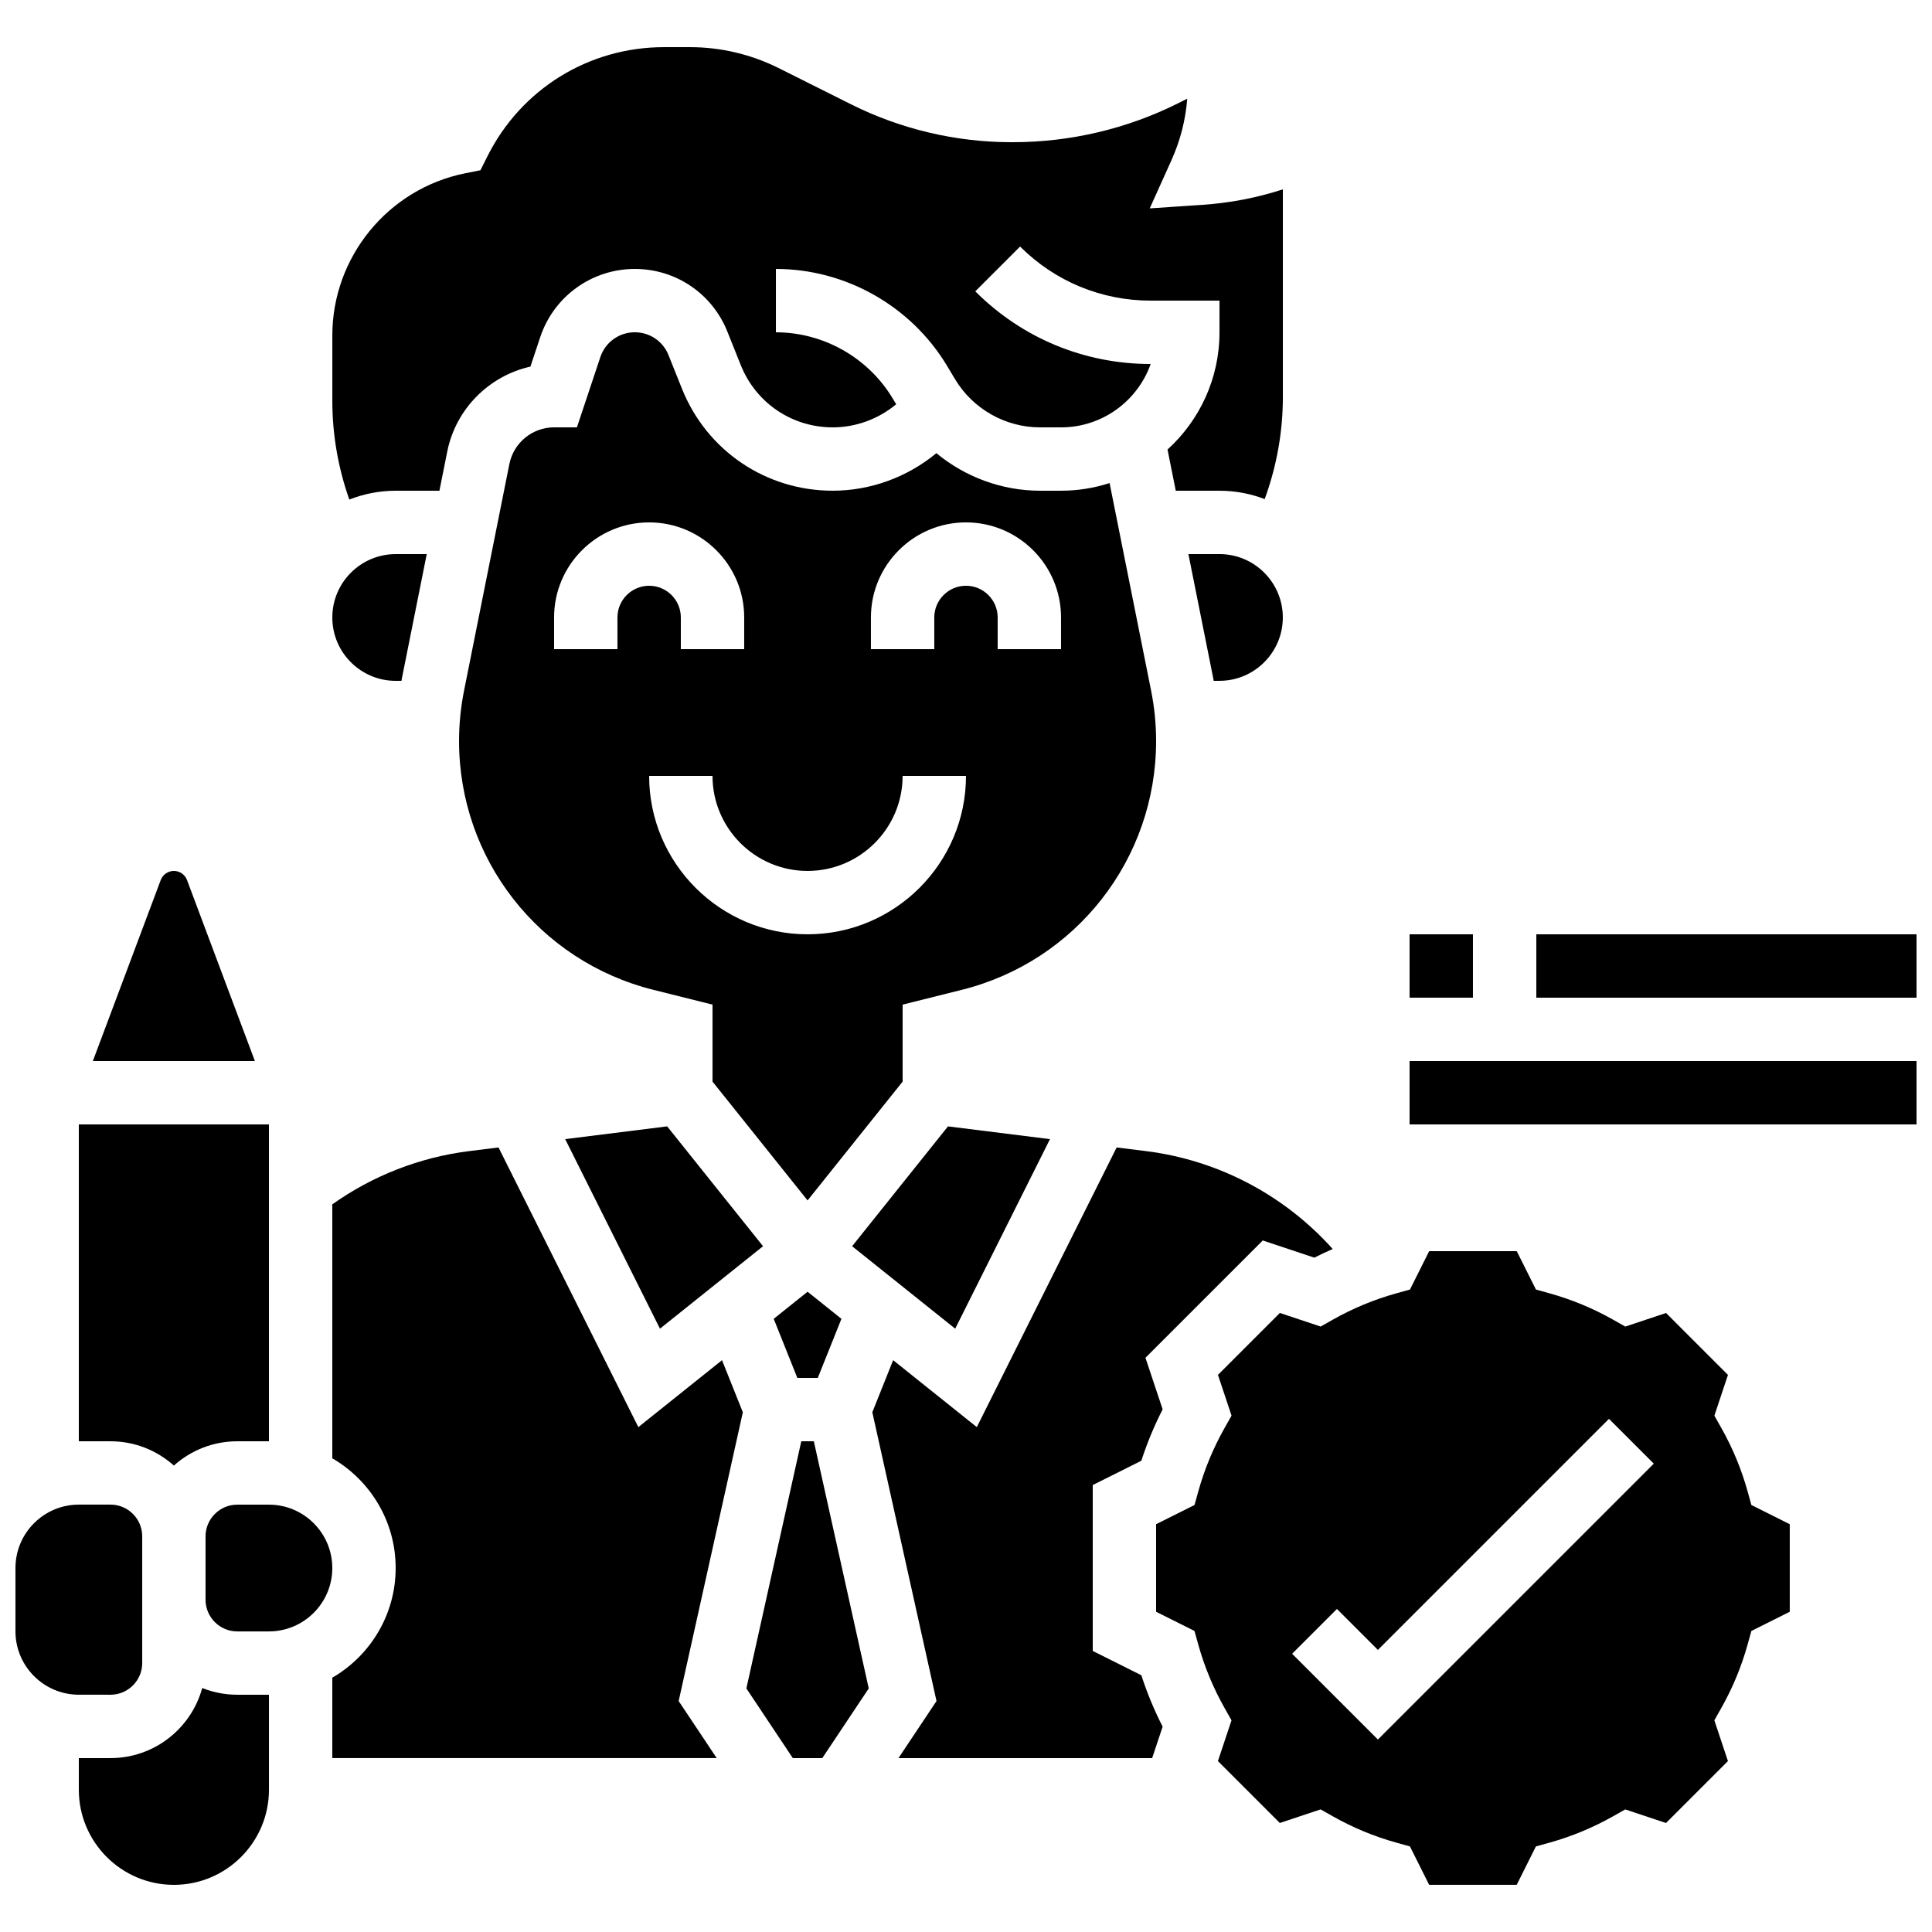
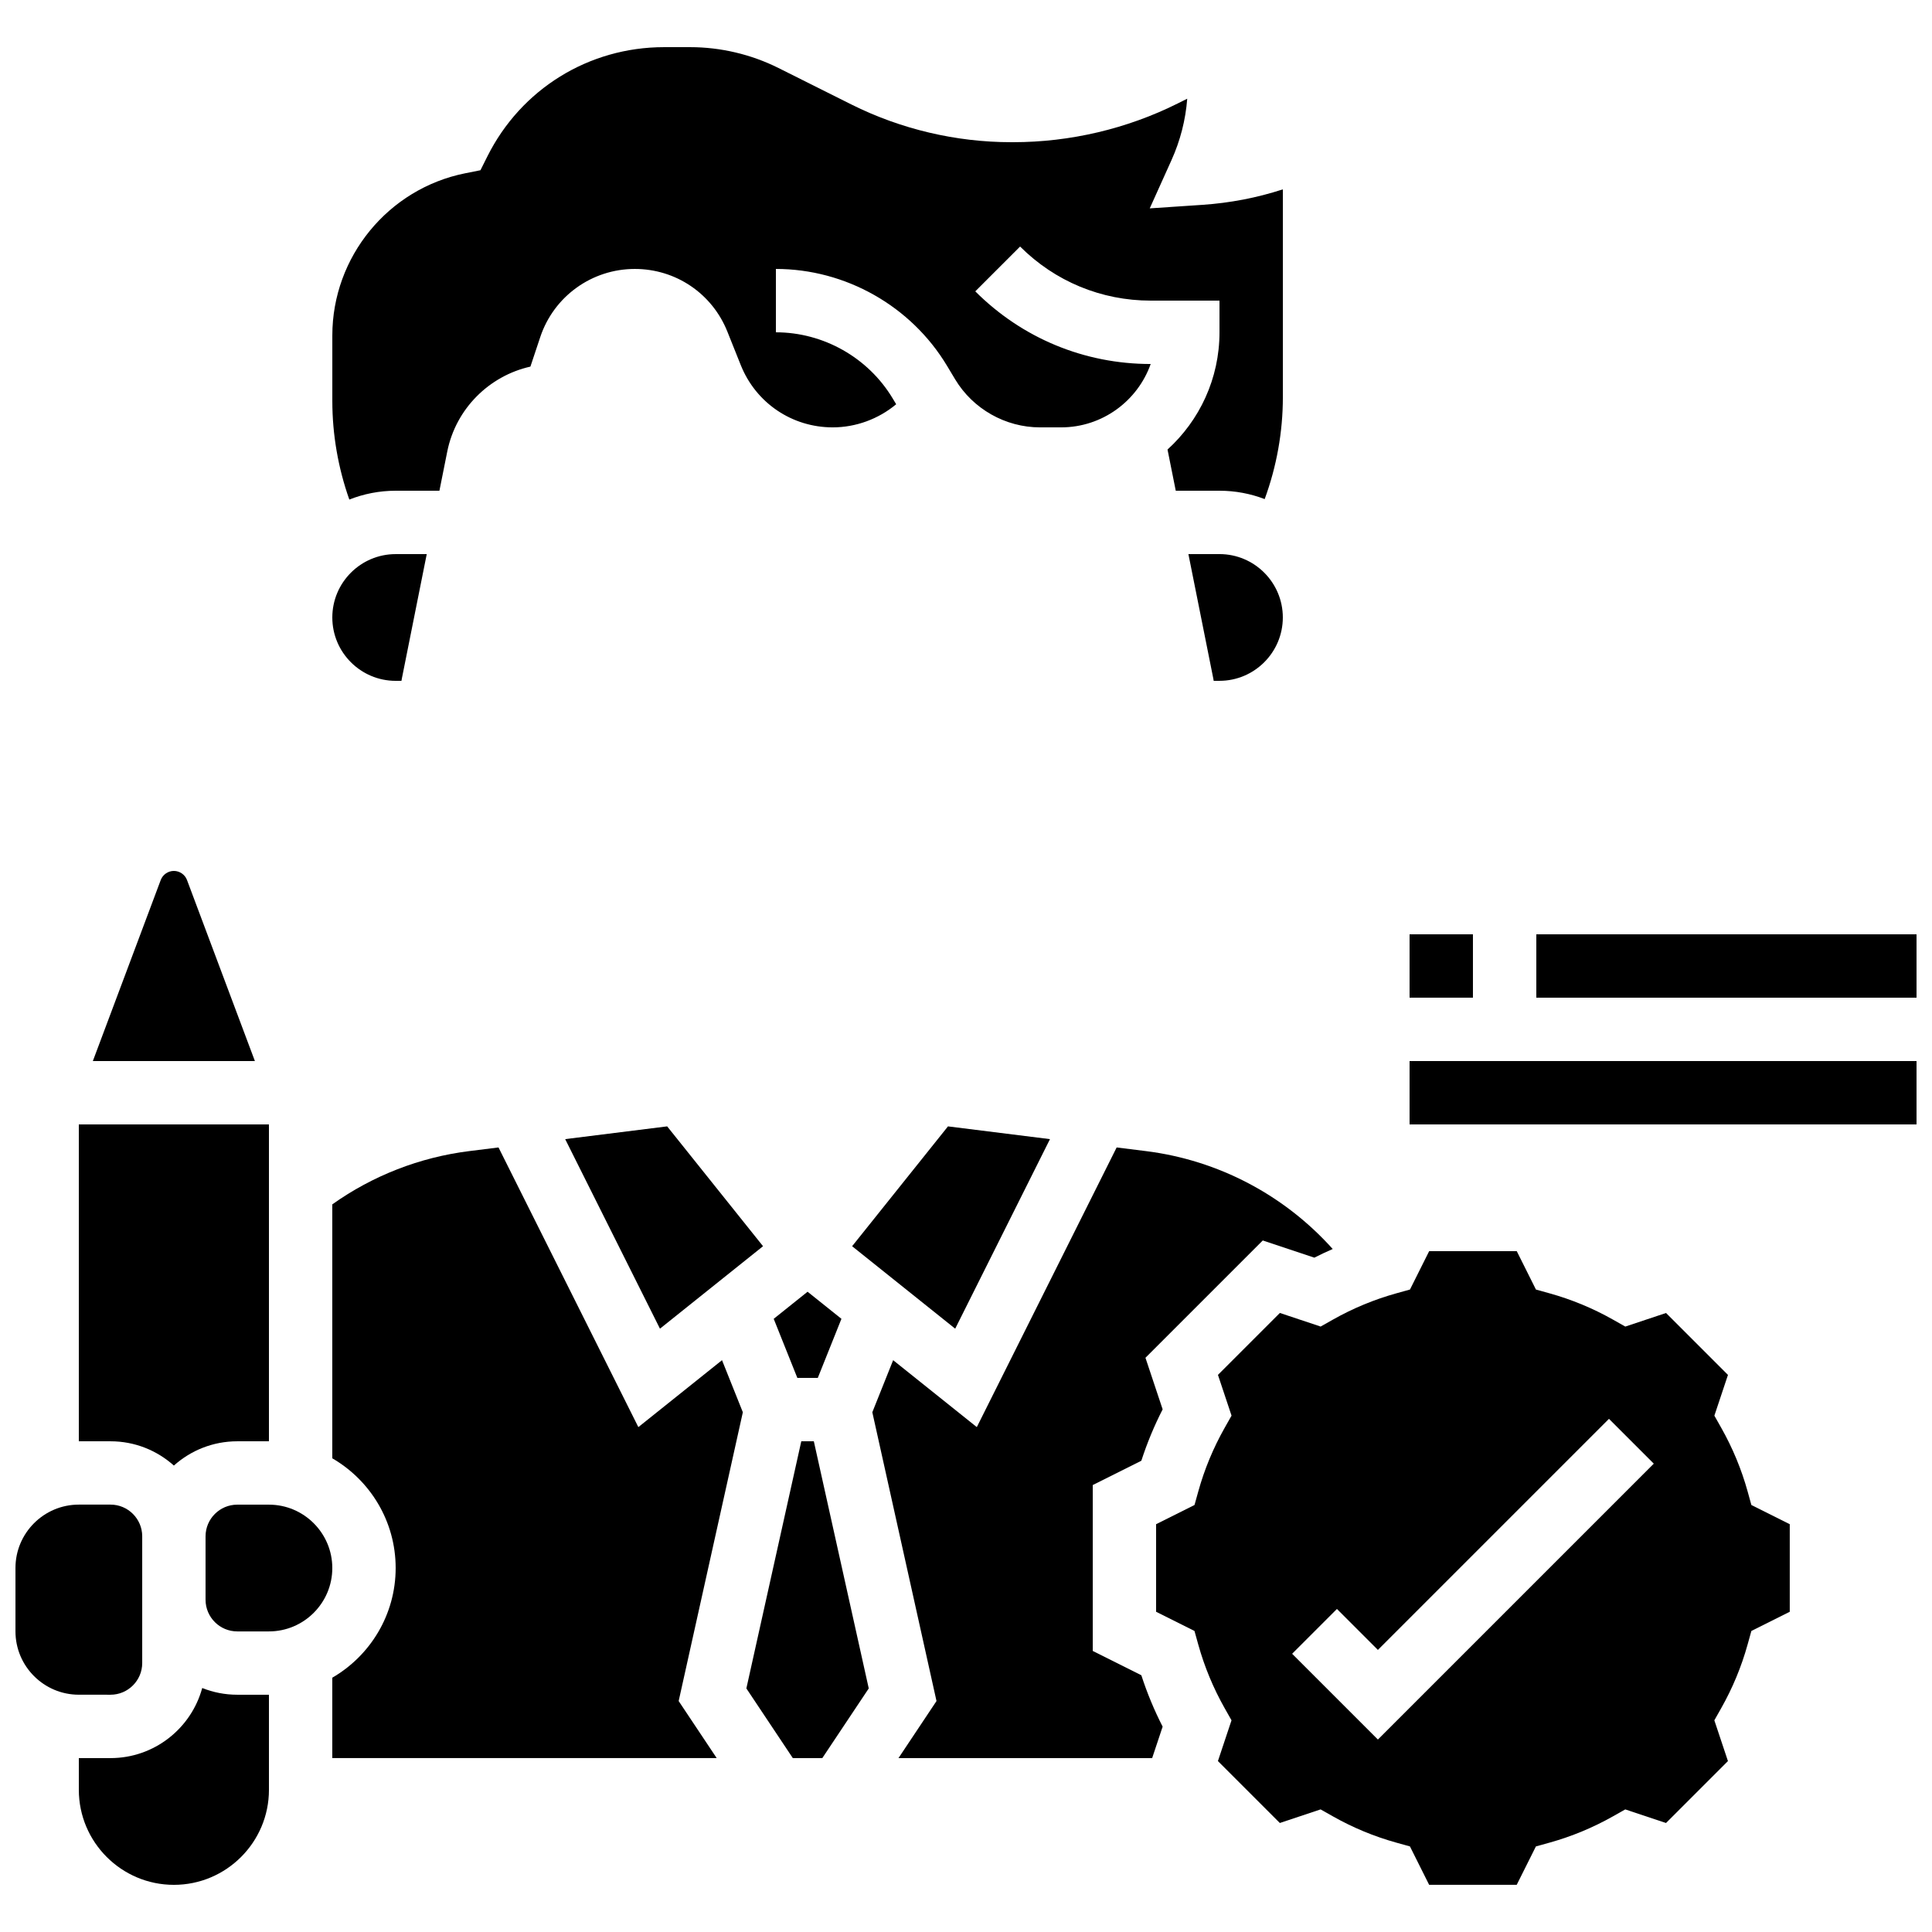
<svg xmlns="http://www.w3.org/2000/svg" width="800px" height="800px" version="1.1" viewBox="144 144 512 512">
  <defs>
    <clipPath id="c">
      <path d="m148.09 542h33.906v52h-33.906z" />
    </clipPath>
    <clipPath id="b">
      <path d="m517 425h134.9v17h-134.9z" />
    </clipPath>
    <clipPath id="a">
      <path d="m551 391h100.9v18h-100.9z" />
    </clipPath>
  </defs>
  <path d="m248.86 324.43h1.531c0.043-0.219 0.07-0.445 0.117-0.664l6.582-32.922h-8.23c-9.258 0-16.793 7.535-16.793 16.793 0 9.262 7.535 16.793 16.793 16.793z" />
  <path d="m193.56 377.22c-0.539-1.445-1.938-2.414-3.481-2.414s-2.941 0.969-3.484 2.414l-17.988 47.965h42.941z" />
  <path d="m190.08 532.39c4.461-3.996 10.348-6.434 16.793-6.434h8.398v-83.969h-50.383v83.969h8.398c6.445-0.004 12.332 2.434 16.793 6.434z" />
  <path d="m349.04 493.5 6.262 15.652h5.426l6.262-15.652-8.973-7.18z" />
  <path d="m248.86 274.05h11.59l2.074-10.371c2.269-11.348 11.098-20.07 22.039-22.523l2.606-7.82c3.602-10.805 13.672-18.062 25.062-18.062 10.867 0 20.492 6.519 24.527 16.605l3.555 8.887c4.008 10.016 13.57 16.492 24.359 16.492 6.168 0 12.145-2.227 16.824-6.125l-0.926-1.543c-6.484-10.809-18.344-17.523-30.949-17.523v-16.793c18.473 0 35.848 9.84 45.352 25.676l2.141 3.566c4.715 7.859 13.336 12.742 22.5 12.742h5.578c10.949 0 20.285-7.019 23.75-16.793h-0.004c-17.559 0-34.066-6.84-46.48-19.254l11.875-11.875c9.25 9.242 21.539 14.332 34.609 14.332h18.234v8.398c0 12.301-5.316 23.383-13.773 31.066l2.184 10.918h11.59c4.219 0 8.25 0.789 11.973 2.215 3.168-8.621 4.82-17.805 4.82-26.98v-55.102c-6.875 2.238-14.004 3.609-21.305 4.102l-13.973 0.934 5.754-12.762c2.344-5.199 3.746-10.668 4.18-16.297l-2.504 1.25c-13.438 6.719-28.527 10.273-43.625 10.273h-0.527c-14.629 0-29.273-3.457-42.355-10l-19.312-9.66c-7.234-3.617-15.332-5.527-23.422-5.527h-6.883c-19.961 0-37.906 11.09-46.836 28.945l-1.836 3.672-4.027 0.805c-20.414 4.082-35.23 22.16-35.23 42.98v17.383c0 8.863 1.543 17.746 4.504 26.109 3.809-1.504 7.953-2.34 12.289-2.34z" />
  <g clip-path="url(#c)">
    <path d="m173.29 593.12c4.629 0 8.398-3.766 8.398-8.398v-33.586c0-4.629-3.766-8.398-8.398-8.398h-8.398c-9.258 0-16.793 7.535-16.793 16.793v16.793c0 9.258 7.535 16.793 16.793 16.793z" />
  </g>
  <path d="m467.17 290.84h-8.23l6.586 32.922c0.043 0.219 0.074 0.445 0.117 0.664h1.527c9.258 0 16.793-7.535 16.793-16.793 0-9.258-7.531-16.793-16.793-16.793z" />
-   <path d="m450.38 340.38c0-4.465-0.445-8.945-1.32-13.328l-11.008-55.035c-4.055 1.312-8.375 2.027-12.863 2.027h-5.582c-10.121 0-19.828-3.641-27.457-9.949-7.656 6.332-17.418 9.949-27.48 9.949-17.699 0-33.383-10.617-39.953-27.051l-3.555-8.887c-1.469-3.676-4.977-6.051-8.938-6.051-4.148 0-7.816 2.644-9.129 6.582l-6.203 18.613h-6.051c-5.742 0-10.727 4.086-11.852 9.719l-12.016 60.086c-0.875 4.379-1.32 8.863-1.32 13.328 0 31.242 21.168 58.352 51.473 65.926l15.699 3.926v20.402l25.191 31.488 25.191-31.488v-20.402l15.699-3.926c30.309-7.578 51.473-34.688 51.473-65.93zm-142.75-32.75v8.398h-16.793v-8.398c0-13.891 11.301-25.191 25.191-25.191s25.191 11.301 25.191 25.191v8.398h-16.793v-8.398c0-4.629-3.766-8.398-8.398-8.398-4.629 0.004-8.398 3.769-8.398 8.398zm50.383 83.969c-23.148 0-41.984-18.836-41.984-41.984h16.793c0 13.891 11.301 25.191 25.191 25.191s25.191-11.301 25.191-25.191h16.793c0 23.152-18.836 41.984-41.984 41.984zm67.172-75.57h-16.793v-8.398c0-4.629-3.766-8.398-8.398-8.398-4.629 0-8.398 3.766-8.398 8.398v8.398h-16.793v-8.398c0-13.891 11.301-25.191 25.191-25.191s25.191 11.301 25.191 25.191z" />
  <path d="m369.82 474.26 27.316 21.855 25.117-50.234-27.027-3.379z" />
  <path d="m293.78 445.88 25.117 50.234 27.316-21.855-25.406-31.758z" />
  <path d="m433.59 581.52v-43.969l12.879-6.441c1.512-4.68 3.402-9.238 5.644-13.617l-4.555-13.668 31.09-31.09 13.668 4.555c1.598-0.816 3.227-1.574 4.867-2.293-12.766-14.246-30.293-23.547-49.5-25.945l-7.758-0.969-37.059 74.113-22.172-17.738-5.519 13.801 17.008 76.535-10.078 15.125h67.227l2.781-8.344c-2.242-4.379-4.129-8.934-5.644-13.617z" />
  <path d="m607.14 539.25c-1.633-5.871-3.981-11.535-6.977-16.836l-1.836-3.25 3.602-10.801-16.41-16.41-10.801 3.602-3.25-1.836c-5.301-2.996-10.965-5.348-16.836-6.977l-3.594-1-5.086-10.176h-23.207l-5.086 10.172-3.594 1c-5.871 1.633-11.535 3.981-16.836 6.977l-3.25 1.836-10.801-3.602-16.41 16.41 3.602 10.801-1.836 3.25c-2.996 5.301-5.348 10.965-6.977 16.836l-1 3.594-10.18 5.09v23.207l10.172 5.086 1 3.594c1.633 5.871 3.981 11.535 6.977 16.836l1.836 3.25-3.602 10.801 16.41 16.41 10.801-3.602 3.25 1.836c5.301 2.996 10.965 5.348 16.836 6.977l3.594 1 5.086 10.172h23.207l5.086-10.172 3.594-1c5.871-1.633 11.535-3.981 16.836-6.977l3.25-1.836 10.801 3.602 16.41-16.41-3.602-10.801 1.836-3.25c2.996-5.301 5.348-10.965 6.977-16.836l1-3.594 10.172-5.086v-23.207l-10.172-5.086zm-97.984 65.746-22.73-22.73 11.875-11.875 10.855 10.855 61.238-61.238 11.875 11.875z" />
  <path d="m356.35 525.95-14.555 65.5 12.312 18.469h7.809l12.312-18.469-14.555-65.5z" />
  <path d="m215.27 542.75h-8.398c-4.629 0-8.398 3.766-8.398 8.398v16.793c0 4.629 3.766 8.398 8.398 8.398h8.398c9.258 0 16.793-7.535 16.793-16.793 0-9.266-7.535-16.797-16.793-16.797z" />
  <path d="m335.34 504.46-22.172 17.738-37.059-74.113-7.758 0.969c-13.113 1.637-25.578 6.504-36.289 14.117v67.297c10.027 5.816 16.793 16.664 16.793 29.07 0 12.402-6.766 23.25-16.793 29.07v21.305h101.87l-10.078-15.117 17.008-76.535z" />
  <path d="m197.59 591.34c-2.914 10.691-12.703 18.574-24.301 18.574h-8.398v8.398c0 13.891 11.301 25.191 25.191 25.191s25.191-11.301 25.191-25.191v-25.191h-8.398c-3.277 0-6.41-0.637-9.285-1.781z" />
  <g clip-path="url(#b)">
    <path d="m517.55 425.19h134.35v16.793h-134.35z" />
  </g>
  <path d="m517.55 391.6h16.793v16.793h-16.793z" />
  <g clip-path="url(#a)">
    <path d="m551.14 391.6h100.76v16.793h-100.76z" />
  </g>
</svg>